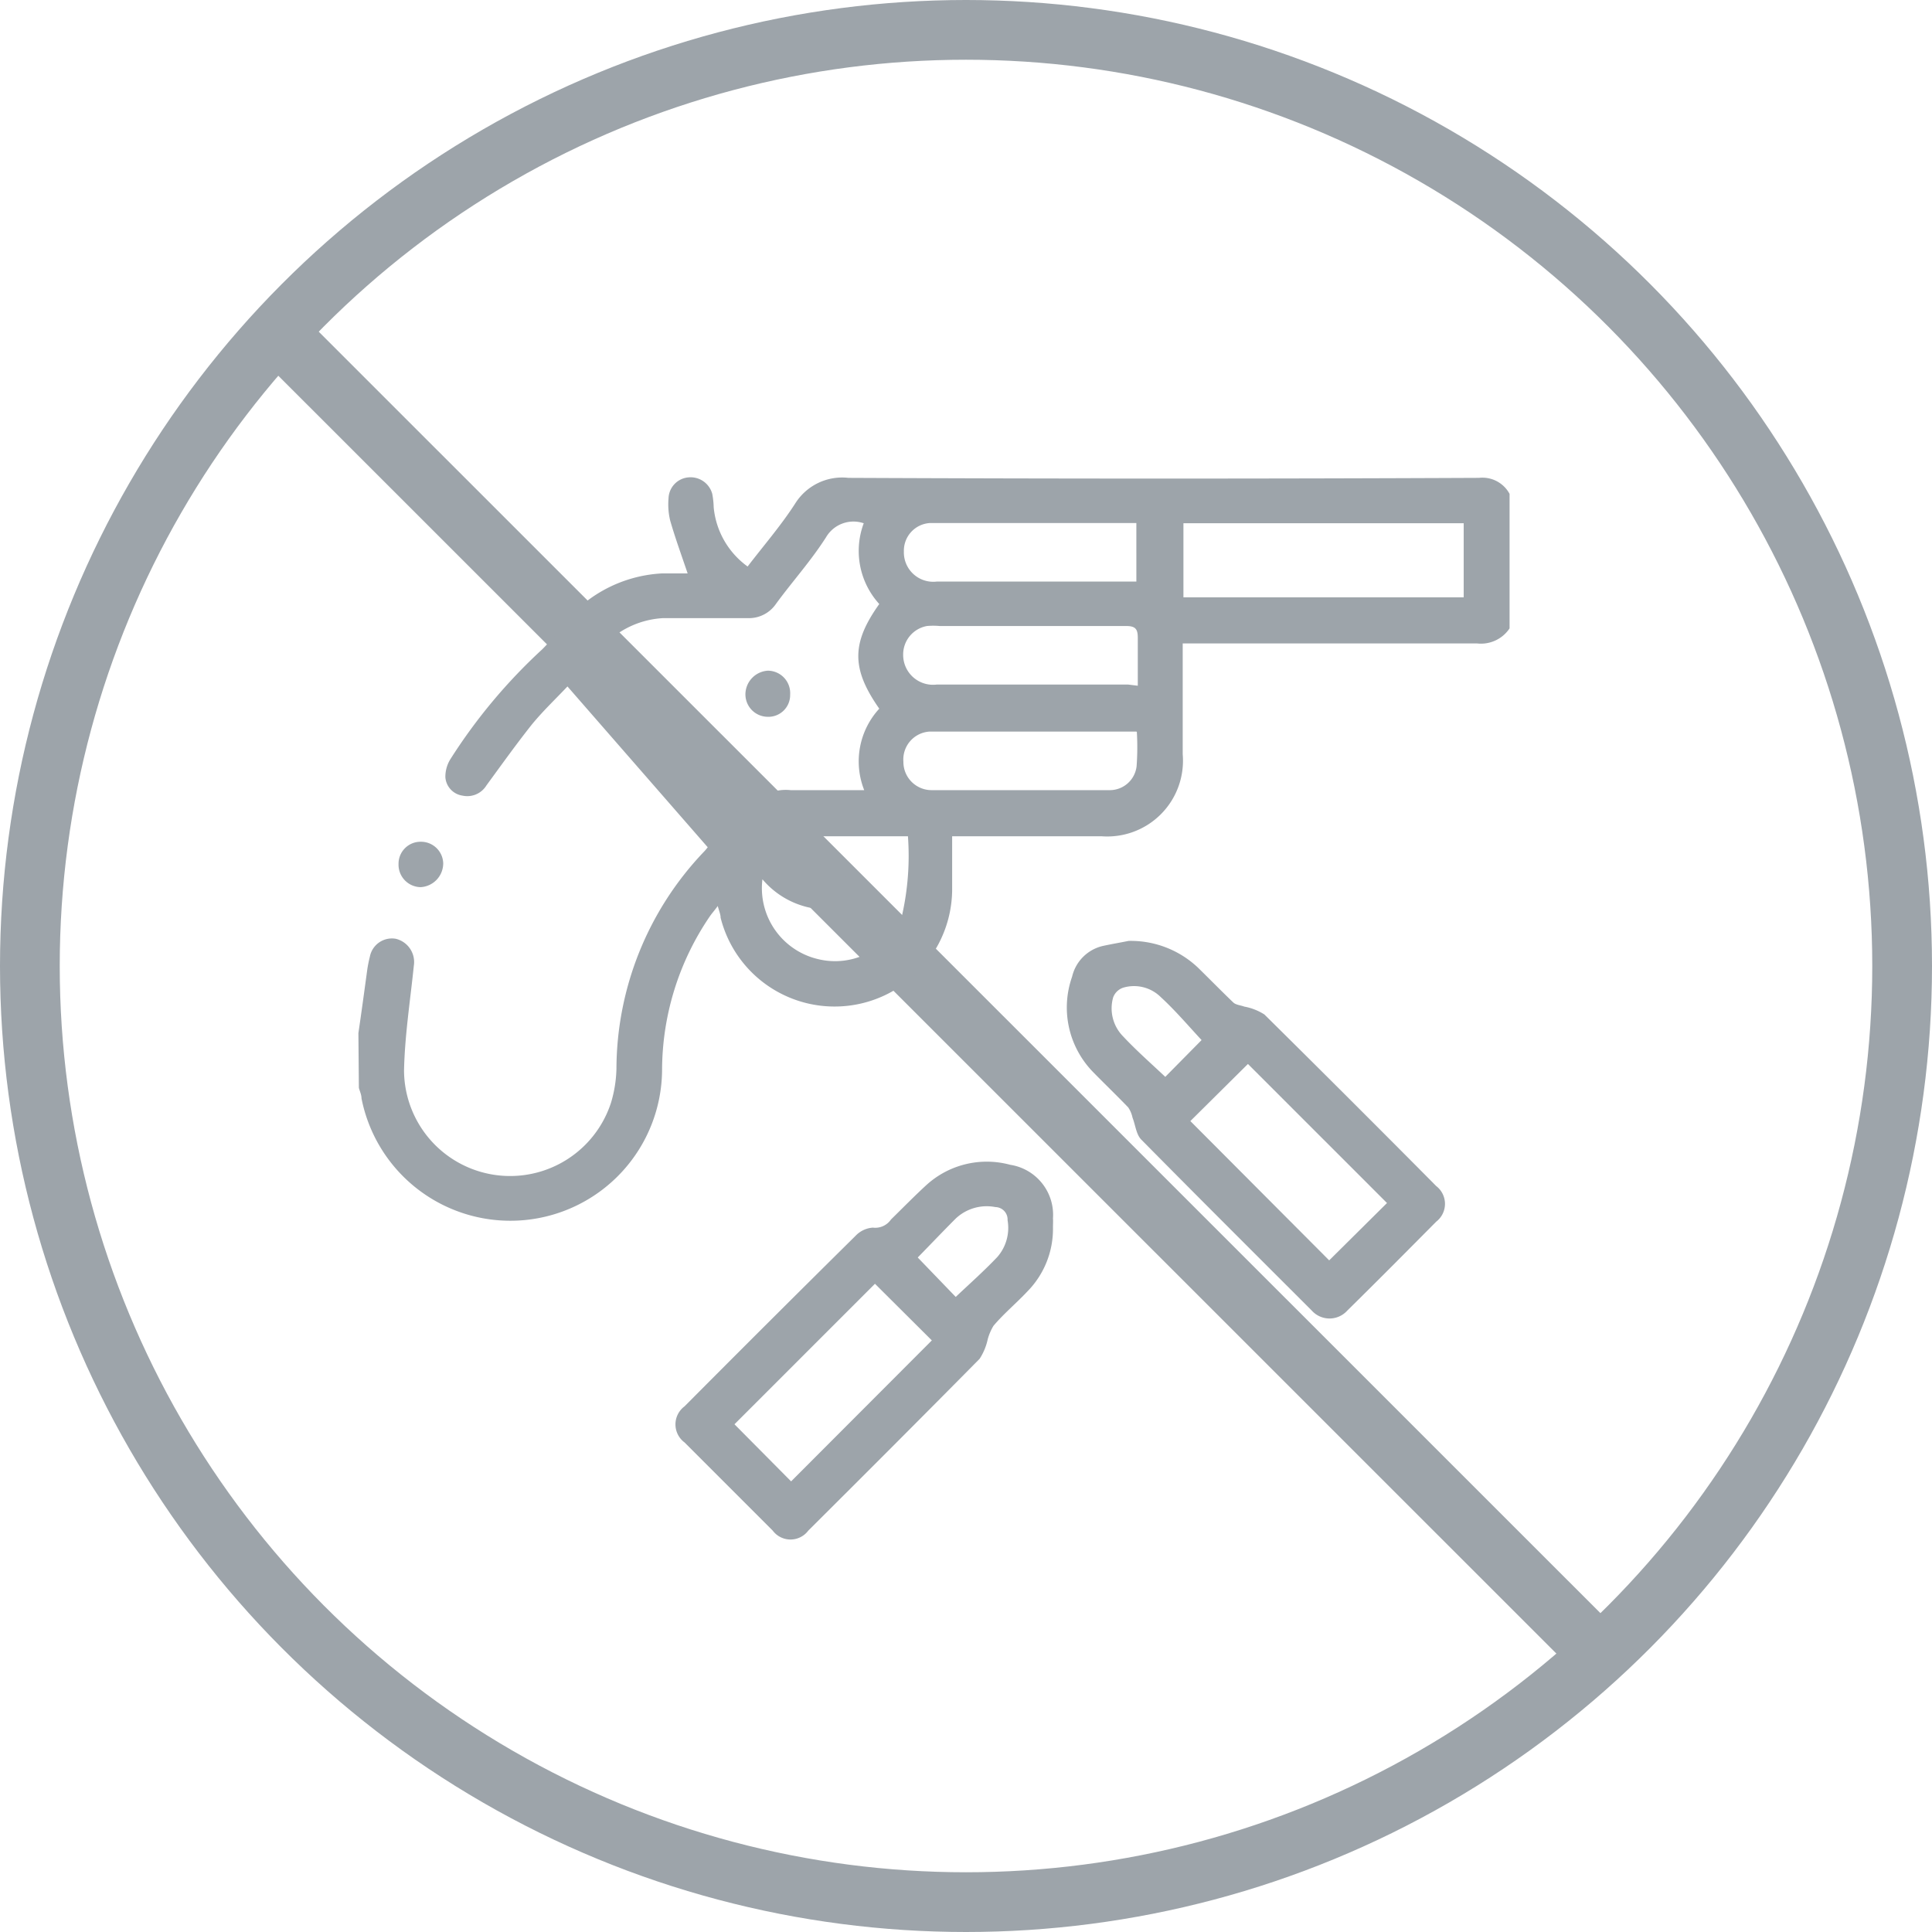
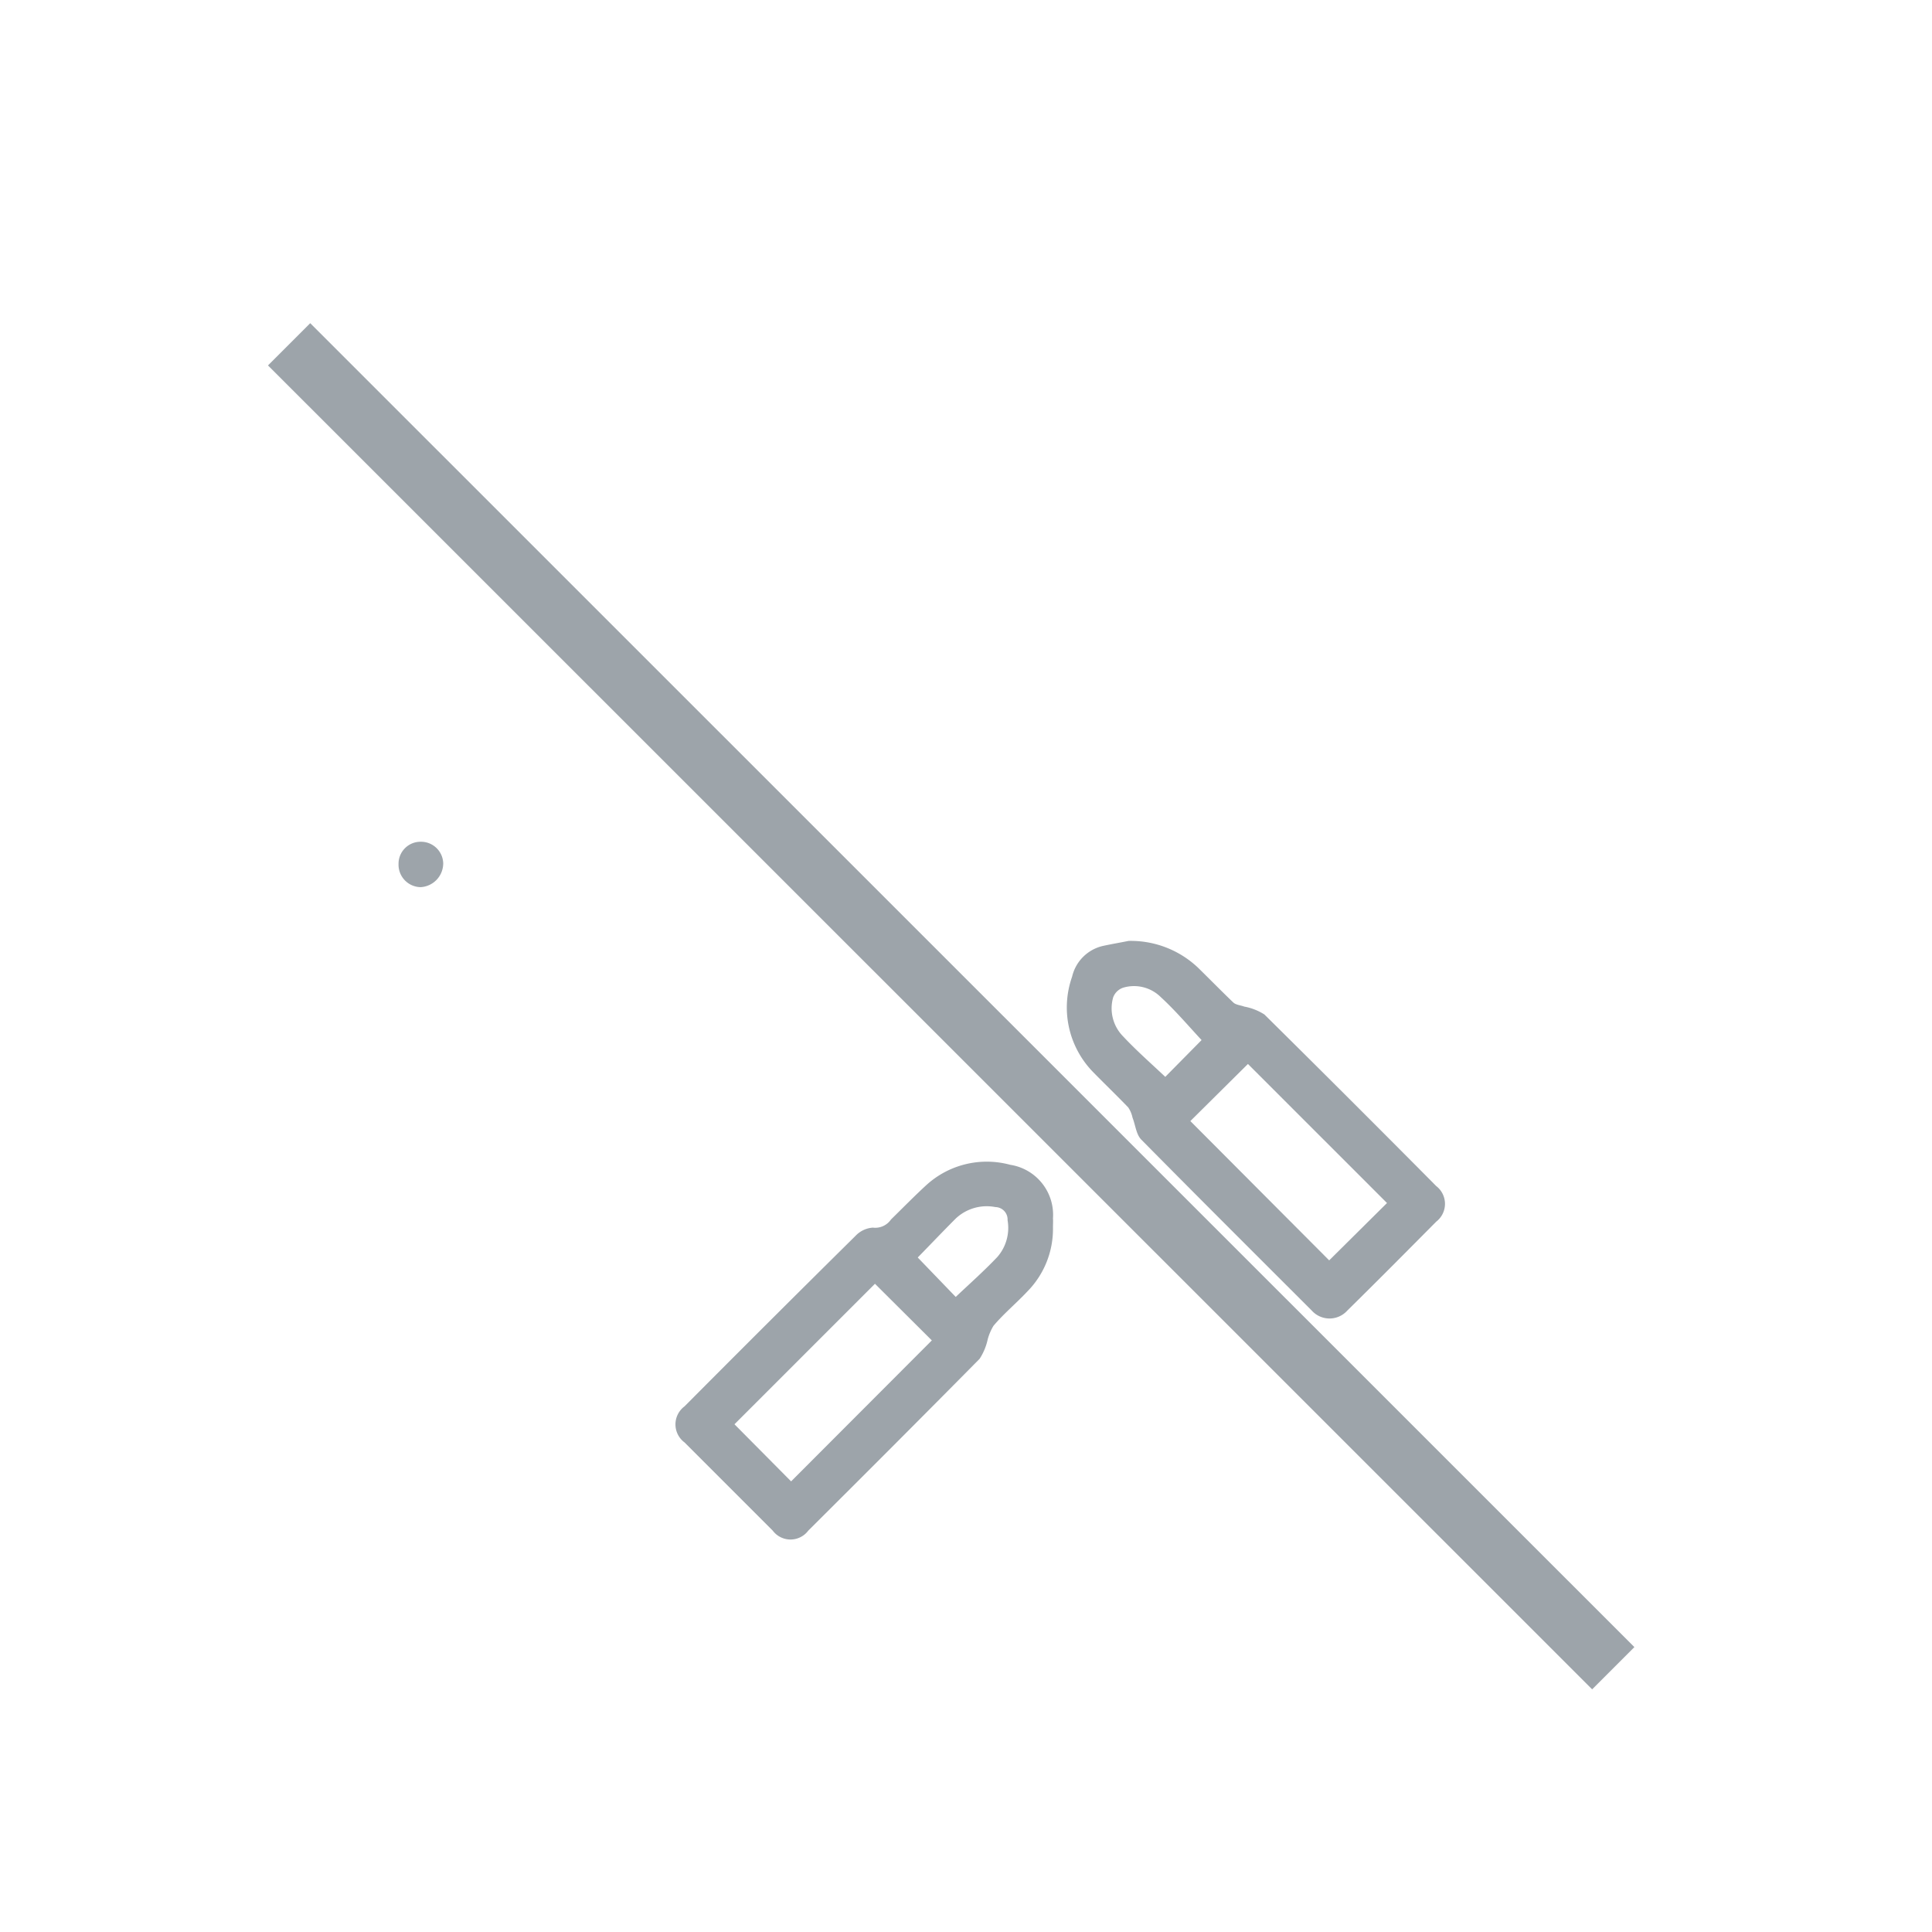
<svg xmlns="http://www.w3.org/2000/svg" viewBox="0 0 80.86 80.86">
  <defs>
    <style>.cls-1{fill:none;stroke:#9da4aa;stroke-miterlimit:10;stroke-width:2.5px;}.cls-2{fill:#9da4aa;}</style>
  </defs>
  <title>armas</title>
  <g id="Capa_2" data-name="Capa 2">
    <g id="Capa_2-2" data-name="Capa 2">
-       <circle class="cls-1" cx="40.43" cy="40.43" r="39.18" />
      <line class="cls-1" x1="12.1" y1="14.41" x2="67.52" y2="69.82" />
-       <path class="cls-2" d="M15,43.24c.13-.88.25-1.77.37-2.65a5.35,5.35,0,0,1,.11-.55.94.94,0,0,1,1.08-.75,1,1,0,0,1,.76,1.13c-.15,1.46-.38,2.92-.41,4.39a4.44,4.44,0,0,0,8.66,1.35,5.34,5.34,0,0,0,.23-1.43,13.22,13.22,0,0,1,3.65-9.07,1.93,1.93,0,0,0,.17-.2l-5.87-6.73c-.51.54-1,1-1.48,1.58-.66.83-1.28,1.7-1.91,2.56a.94.94,0,0,1-1,.43.84.84,0,0,1-.72-.77,1.4,1.4,0,0,1,.2-.74,23,23,0,0,1,3.85-4.61,7.65,7.65,0,0,0,.65-.74A5.67,5.67,0,0,1,27.69,24c.37,0,.75,0,1.09,0-.26-.77-.52-1.48-.73-2.21a2.88,2.88,0,0,1-.07-.93.91.91,0,0,1,.83-.88.94.94,0,0,1,1,.69,3.43,3.43,0,0,1,.06.56,3.45,3.45,0,0,0,1.42,2.48c.69-.9,1.41-1.73,2-2.65A2.32,2.32,0,0,1,35.51,20q13.2.06,26.39,0a1.29,1.29,0,0,1,1.28.67V26.3a1.44,1.44,0,0,1-1.36.63c-3.88,0-7.77,0-11.66,0H49.5v.55c0,1.36,0,2.73,0,4.09A3.17,3.17,0,0,1,46.1,35H39.85c0,.79,0,1.54,0,2.28a4.92,4.92,0,0,1-9.69,1.13c0-.13-.06-.27-.12-.49-.13.18-.24.3-.33.43a11.46,11.46,0,0,0-2,6.44,6.35,6.35,0,0,1-12.58,1.18c0-.15-.07-.29-.11-.44ZM25,27.33l6,6.84a5.78,5.78,0,0,0,.43-.42,1.88,1.88,0,0,1,1.66-.68c1,0,2,0,3.08,0a3.26,3.26,0,0,1,.63-3.41c-1.17-1.67-1.17-2.74,0-4.38a3.3,3.3,0,0,1-.65-3.38,1.33,1.33,0,0,0-1.58.59c-.64,1-1.41,1.85-2.09,2.78a1.37,1.37,0,0,1-1.2.6c-1.17,0-2.35,0-3.52,0A3.72,3.72,0,0,0,25,27.33ZM49.53,25H61.26v-3.1H49.53Zm-1.91,3.7c0-.67,0-1.32,0-2,0-.38-.1-.5-.5-.5-2.6,0-5.2,0-7.8,0a3,3,0,0,0-.52,0,1.21,1.21,0,0,0-1,1.21,1.25,1.25,0,0,0,1.41,1.24h8Zm-.06-4.36V21.89c-2.9,0-5.76,0-8.63,0a1.16,1.16,0,0,0-1.1,1.19,1.23,1.23,0,0,0,1.38,1.26h8.35Zm0,6.28c-2.91,0-5.79,0-8.67,0a1.17,1.17,0,0,0-1.08,1.26A1.18,1.18,0,0,0,39,33.07c2.48,0,5,0,7.43,0a1.13,1.13,0,0,0,1.14-1A10.81,10.81,0,0,0,47.58,30.63ZM31.91,36.8a3.05,3.05,0,0,0,2.32,3.34,3,3,0,0,0,3.53-1.86A11.32,11.32,0,0,0,38,35H33.17a1.39,1.39,0,0,0,1.19,1.18c.15,0,.31,0,.46.07a.89.89,0,0,1,.7,1,.87.87,0,0,1-.88.8,3.52,3.52,0,0,1-.79-.07A3.56,3.56,0,0,1,31.91,36.8Z" />
      <path class="cls-2" d="M47.23,39.38a4.09,4.09,0,0,1,2.91,1.12c.49.48,1,1,1.47,1.45.11.11.31.12.47.18a2.34,2.34,0,0,1,.84.33q3.61,3.57,7.19,7.18a.94.94,0,0,1,0,1.49c-1.23,1.24-2.47,2.49-3.72,3.72a1,1,0,0,1-1.49,0c-2.38-2.38-4.77-4.76-7.14-7.16-.21-.22-.24-.61-.36-.91a1.19,1.19,0,0,0-.18-.43c-.48-.5-1-1-1.46-1.47a3.87,3.87,0,0,1-.89-4,1.72,1.72,0,0,1,1.29-1.29C46.58,39.5,47,39.43,47.23,39.38Zm5,5.15-2.41,2.39,5.81,5.83,2.42-2.4Zm-1.94-1c-.54-.58-1.09-1.23-1.71-1.8A1.59,1.59,0,0,0,47,41.34a.68.68,0,0,0-.41.4A1.67,1.67,0,0,0,47,43.37c.56.6,1.19,1.15,1.77,1.7Z" />
      <path class="cls-2" d="M44.07,51.37A3.73,3.73,0,0,1,43,54.05c-.46.49-1,.94-1.42,1.44a2.2,2.2,0,0,0-.24.56,2.44,2.44,0,0,1-.34.82c-2.38,2.41-4.78,4.81-7.17,7.19a.93.93,0,0,1-1.49,0l-3.69-3.69a.94.94,0,0,1,0-1.51q3.57-3.59,7.16-7.14a1.1,1.1,0,0,1,.72-.34.8.8,0,0,0,.76-.34c.49-.48,1-1,1.48-1.44a3.75,3.75,0,0,1,3.51-.85A2.12,2.12,0,0,1,44.07,51C44.08,51.09,44.07,51.23,44.07,51.37Zm-7.45,2.36-5.88,5.88L33.11,62,39,56.1Zm1.79-1.1L40,54.28c.57-.54,1.18-1.08,1.74-1.67a1.85,1.85,0,0,0,.43-1.54.52.52,0,0,0-.51-.55A1.89,1.89,0,0,0,40,51C39.46,51.54,38.92,52.11,38.41,52.63Z" />
      <path class="cls-2" d="M16.68,36.16a.92.92,0,0,1,.92-.93.93.93,0,0,1,.95.9,1,1,0,0,1-.95,1A.94.94,0,0,1,16.68,36.16Z" />
-       <path class="cls-2" d="M32.12,30A.94.94,0,0,1,31.2,29a1,1,0,0,1,.94-.93.94.94,0,0,1,.93,1A.91.91,0,0,1,32.12,30Z" />
    </g>
  </g>
</svg>